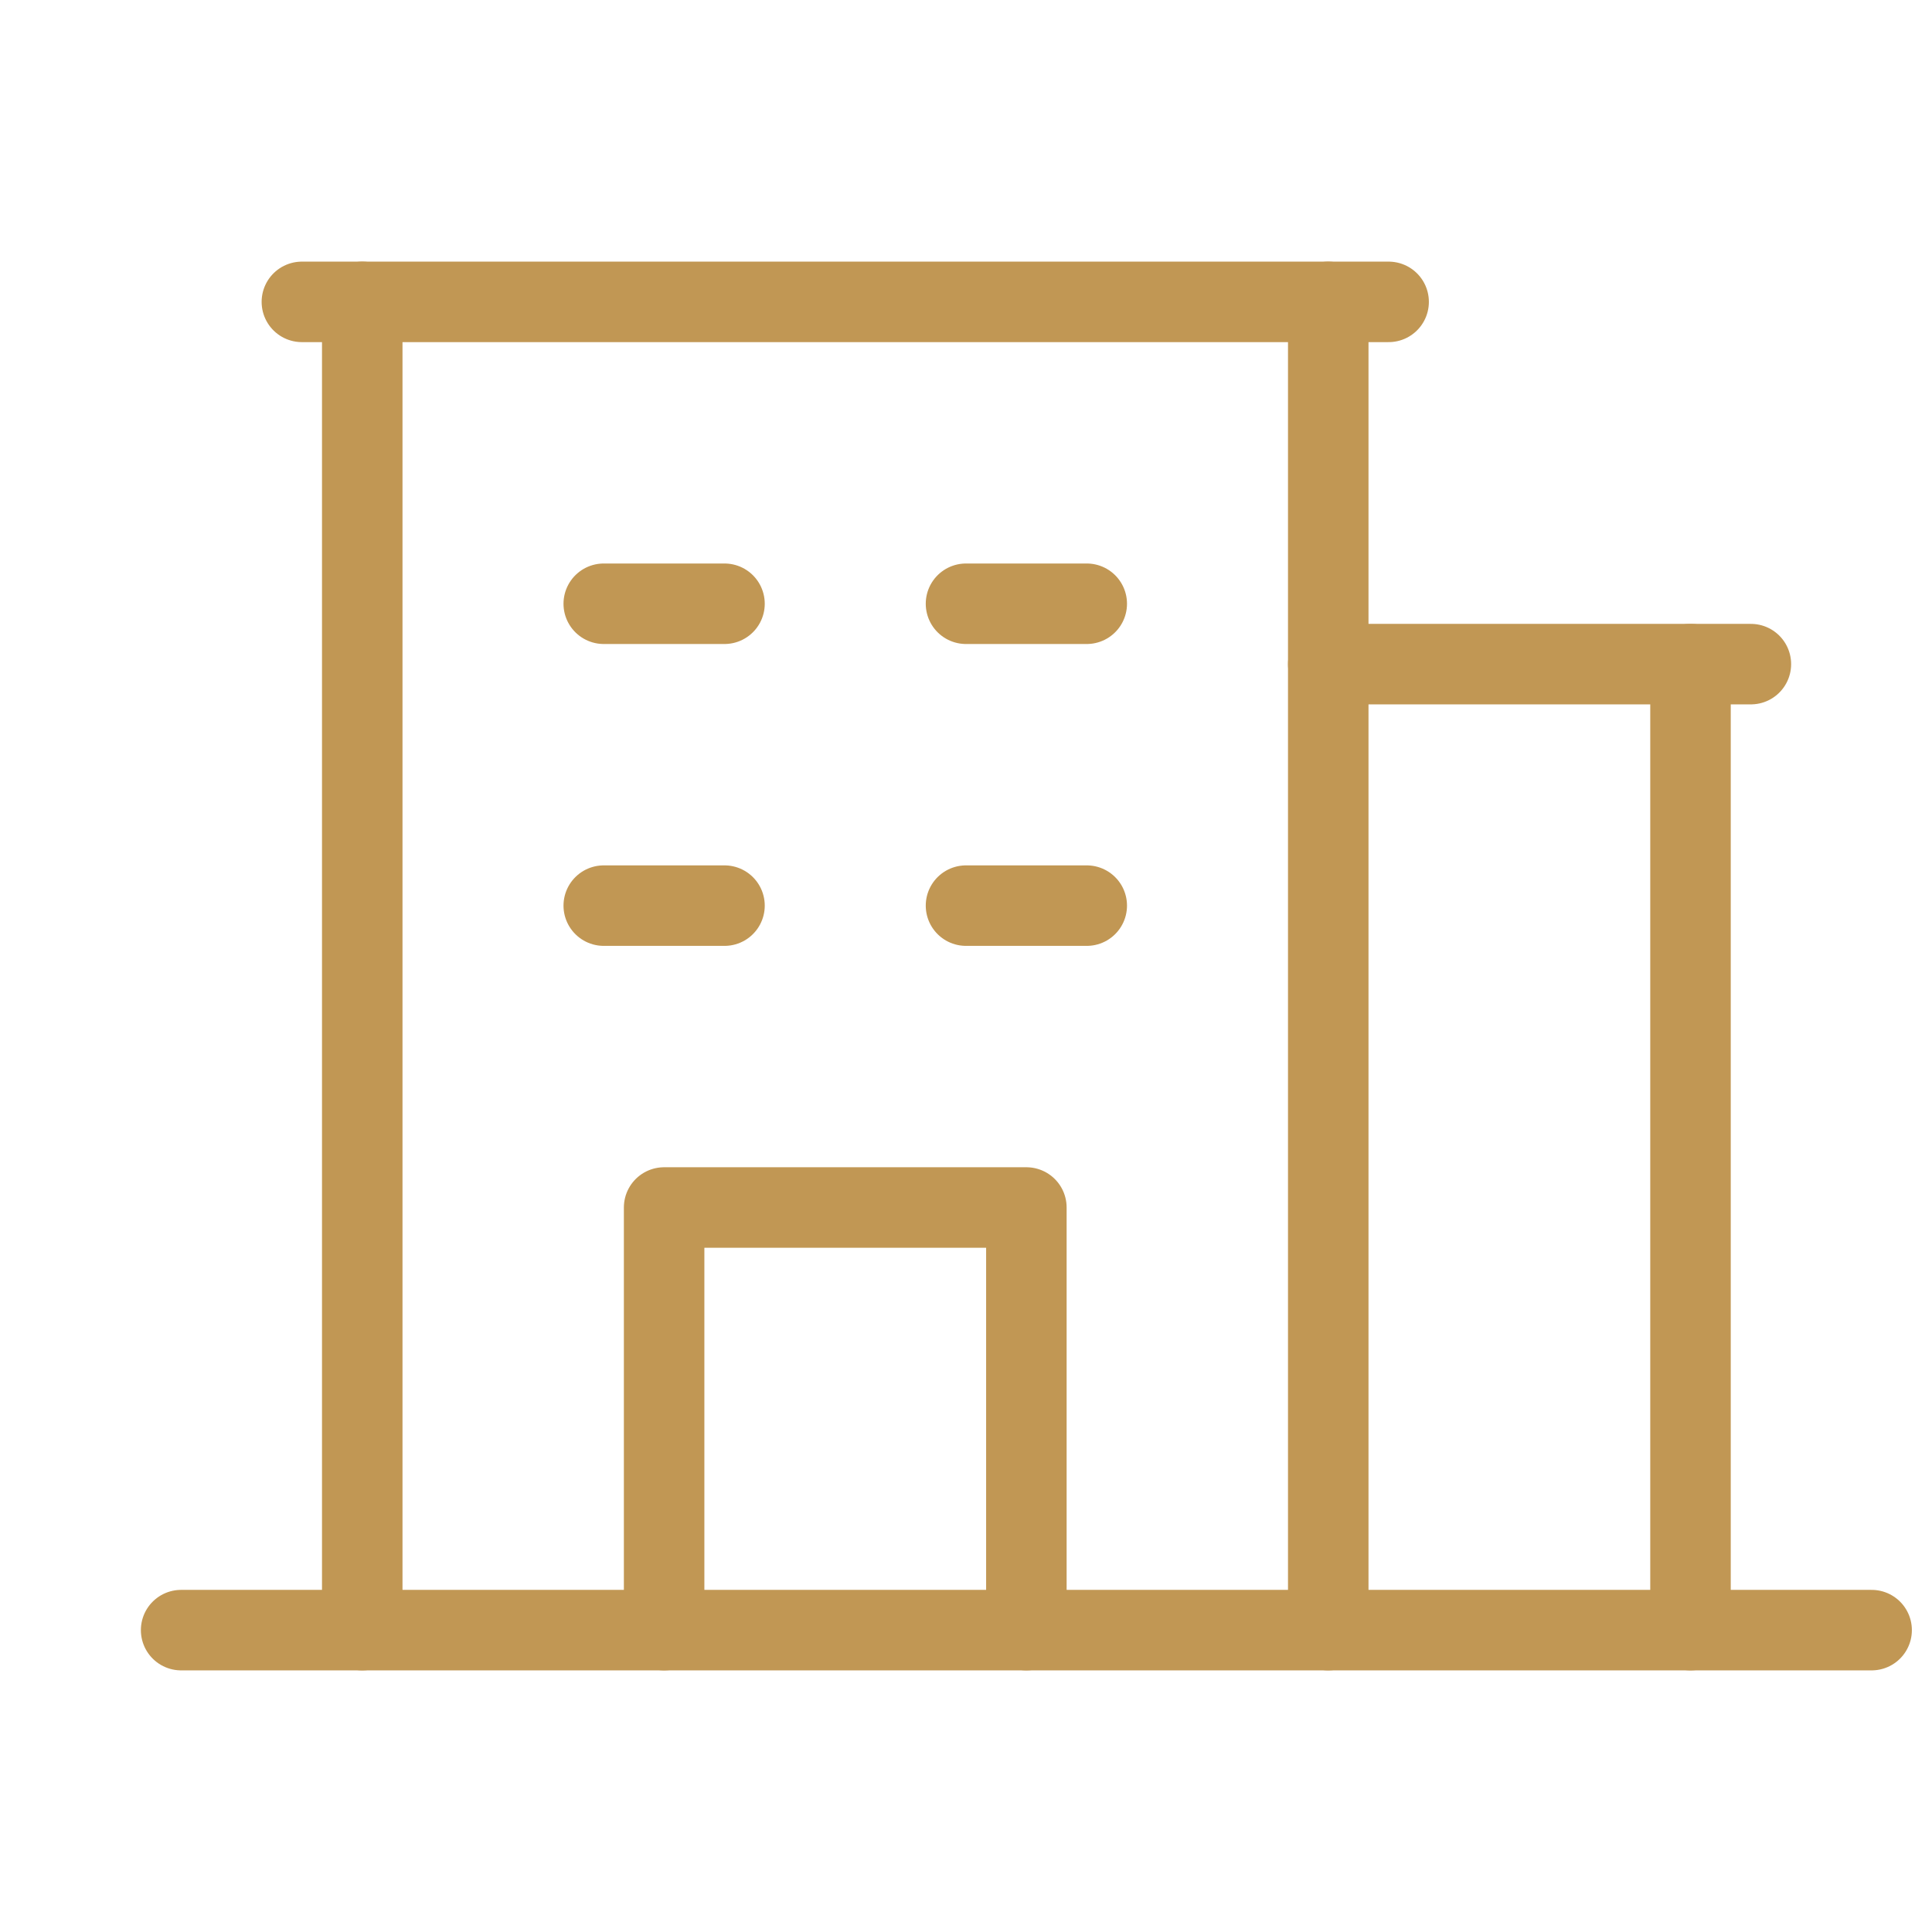
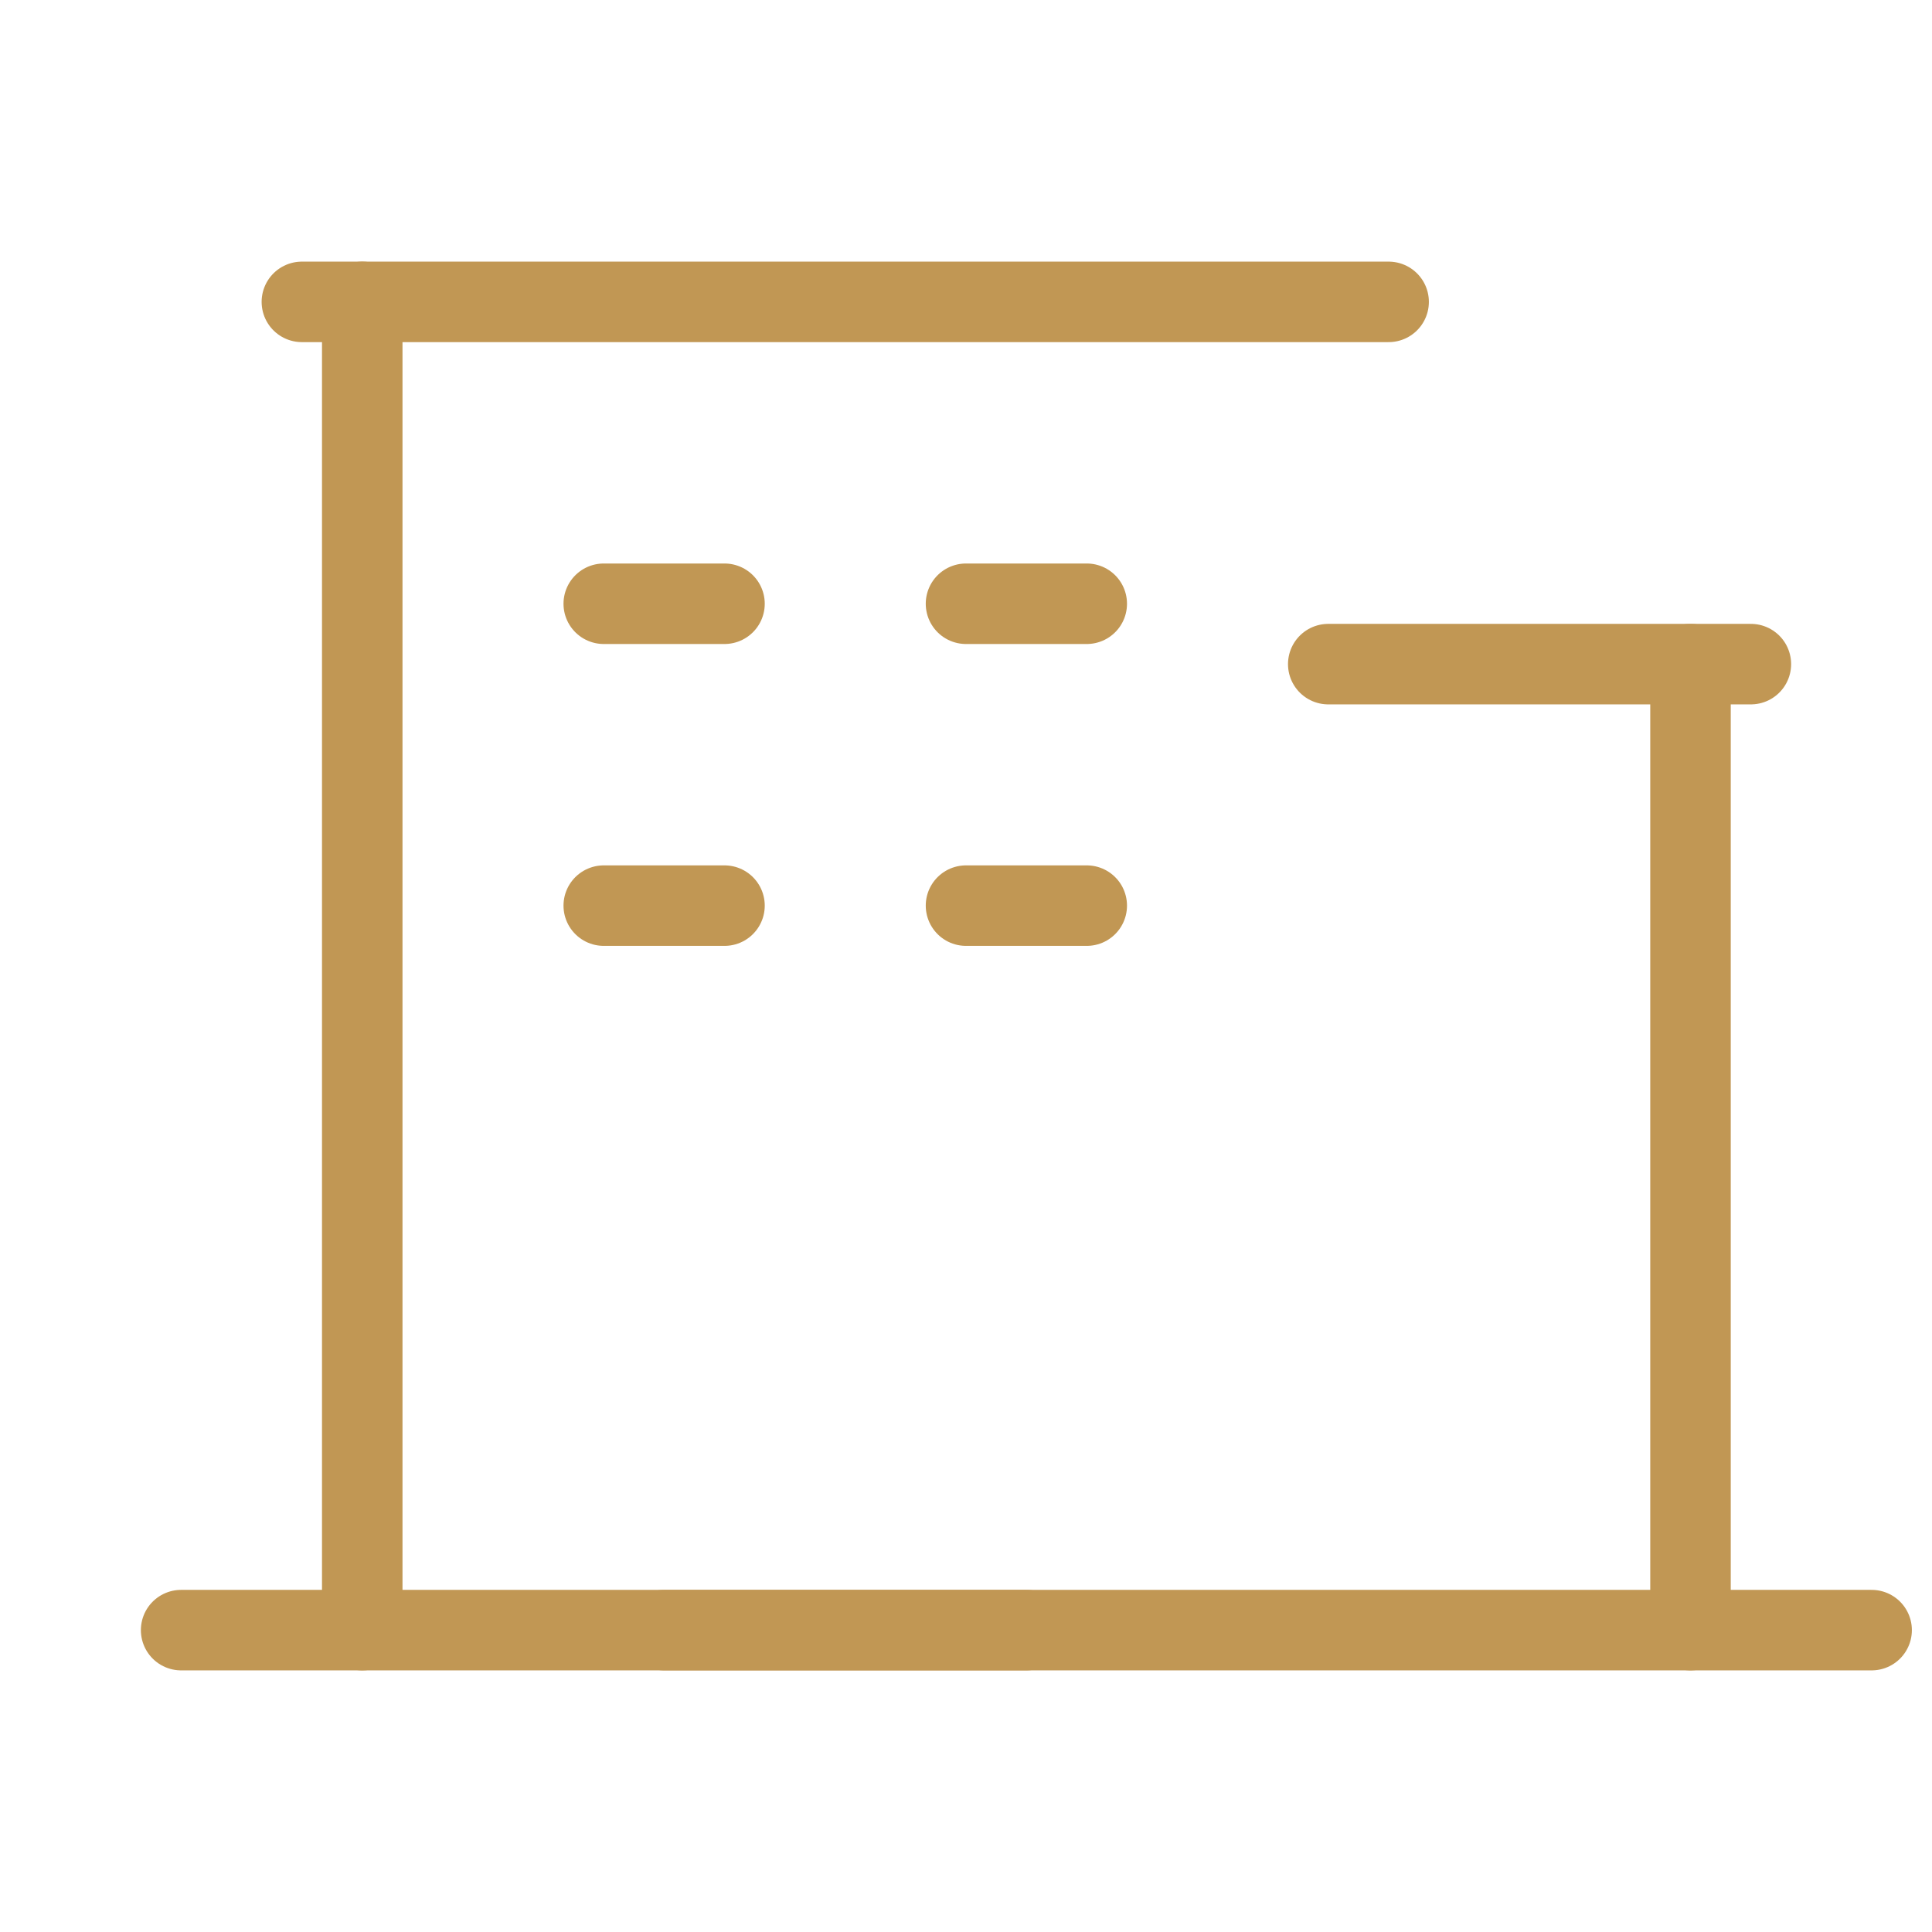
<svg xmlns="http://www.w3.org/2000/svg" fill="none" viewBox="0 0 48 48" height="48" width="48">
  <g clip-path="url(#clip0_533_1748)">
    <path stroke-linejoin="round" stroke-linecap="round" stroke-width="2" stroke="#C19754" d="M4.5 40.5H46.5" />
    <path stroke-linejoin="round" stroke-linecap="round" stroke-width="2" stroke="#C19754" d="M9 7.5V40.5" />
-     <path stroke-linejoin="round" stroke-linecap="round" stroke-width="2" stroke="#C19754" d="M33 40.5V7.5" />
    <path stroke-linejoin="round" stroke-linecap="round" stroke-width="2" stroke="#C19754" d="M42 40.5V16.5" />
    <path stroke-linejoin="round" stroke-linecap="round" stroke-width="2" stroke="#C19754" d="M15 15H18" />
    <path stroke-linejoin="round" stroke-linecap="round" stroke-width="2" stroke="#C19754" d="M24 15H27" />
    <path stroke-linejoin="round" stroke-linecap="round" stroke-width="2" stroke="#C19754" d="M15 22.5H18" />
    <path stroke-linejoin="round" stroke-linecap="round" stroke-width="2" stroke="#C19754" d="M24 22.5H27" />
-     <path stroke-linejoin="round" stroke-linecap="round" stroke-width="2" stroke="#C19754" d="M16.5 40.5V30H25.5V40.5" />
+     <path stroke-linejoin="round" stroke-linecap="round" stroke-width="2" stroke="#C19754" d="M16.5 40.5H25.5V40.5" />
    <path stroke-linejoin="round" stroke-linecap="round" stroke-width="2" stroke="#C19754" d="M7.5 7.5H34.5" />
    <path stroke-linejoin="round" stroke-linecap="round" stroke-width="2" stroke="#C19754" d="M33 16.5H43.5" />
  </g>
  <defs>
    <clipPath id="clip0_533_1748">
      <rect fill="white" height="48" width="48" />
    </clipPath>
  </defs>
</svg>